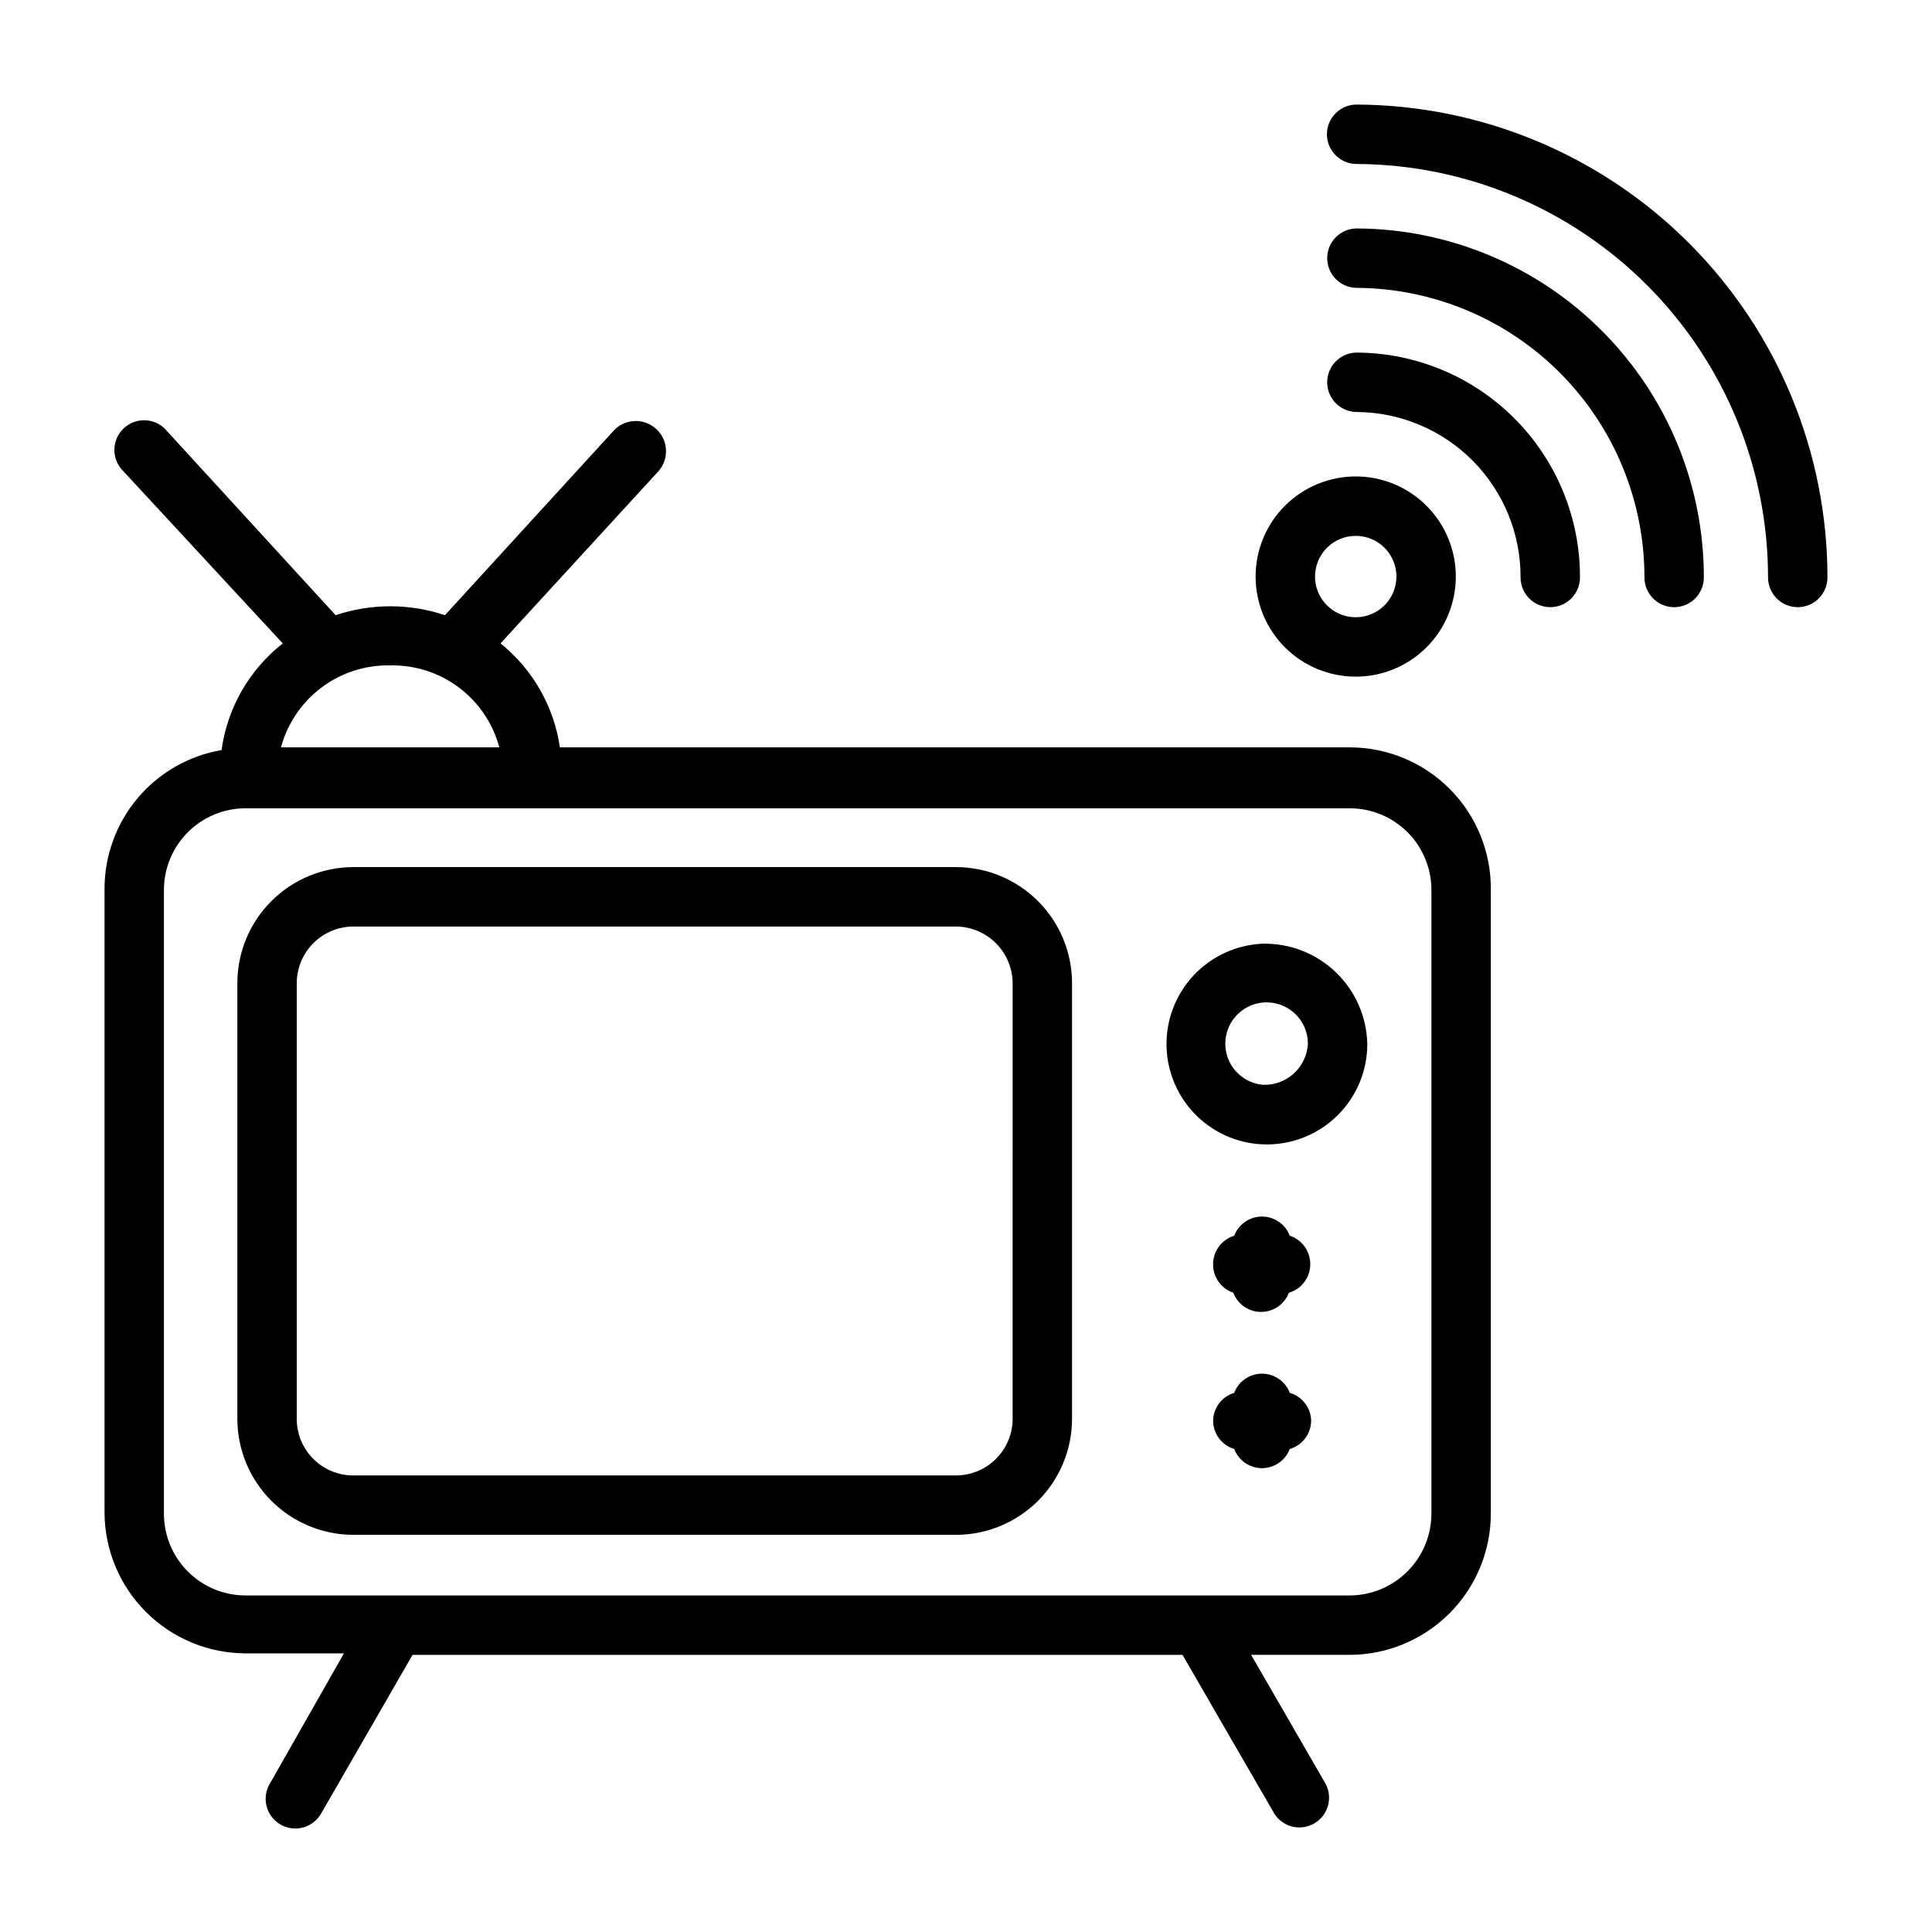
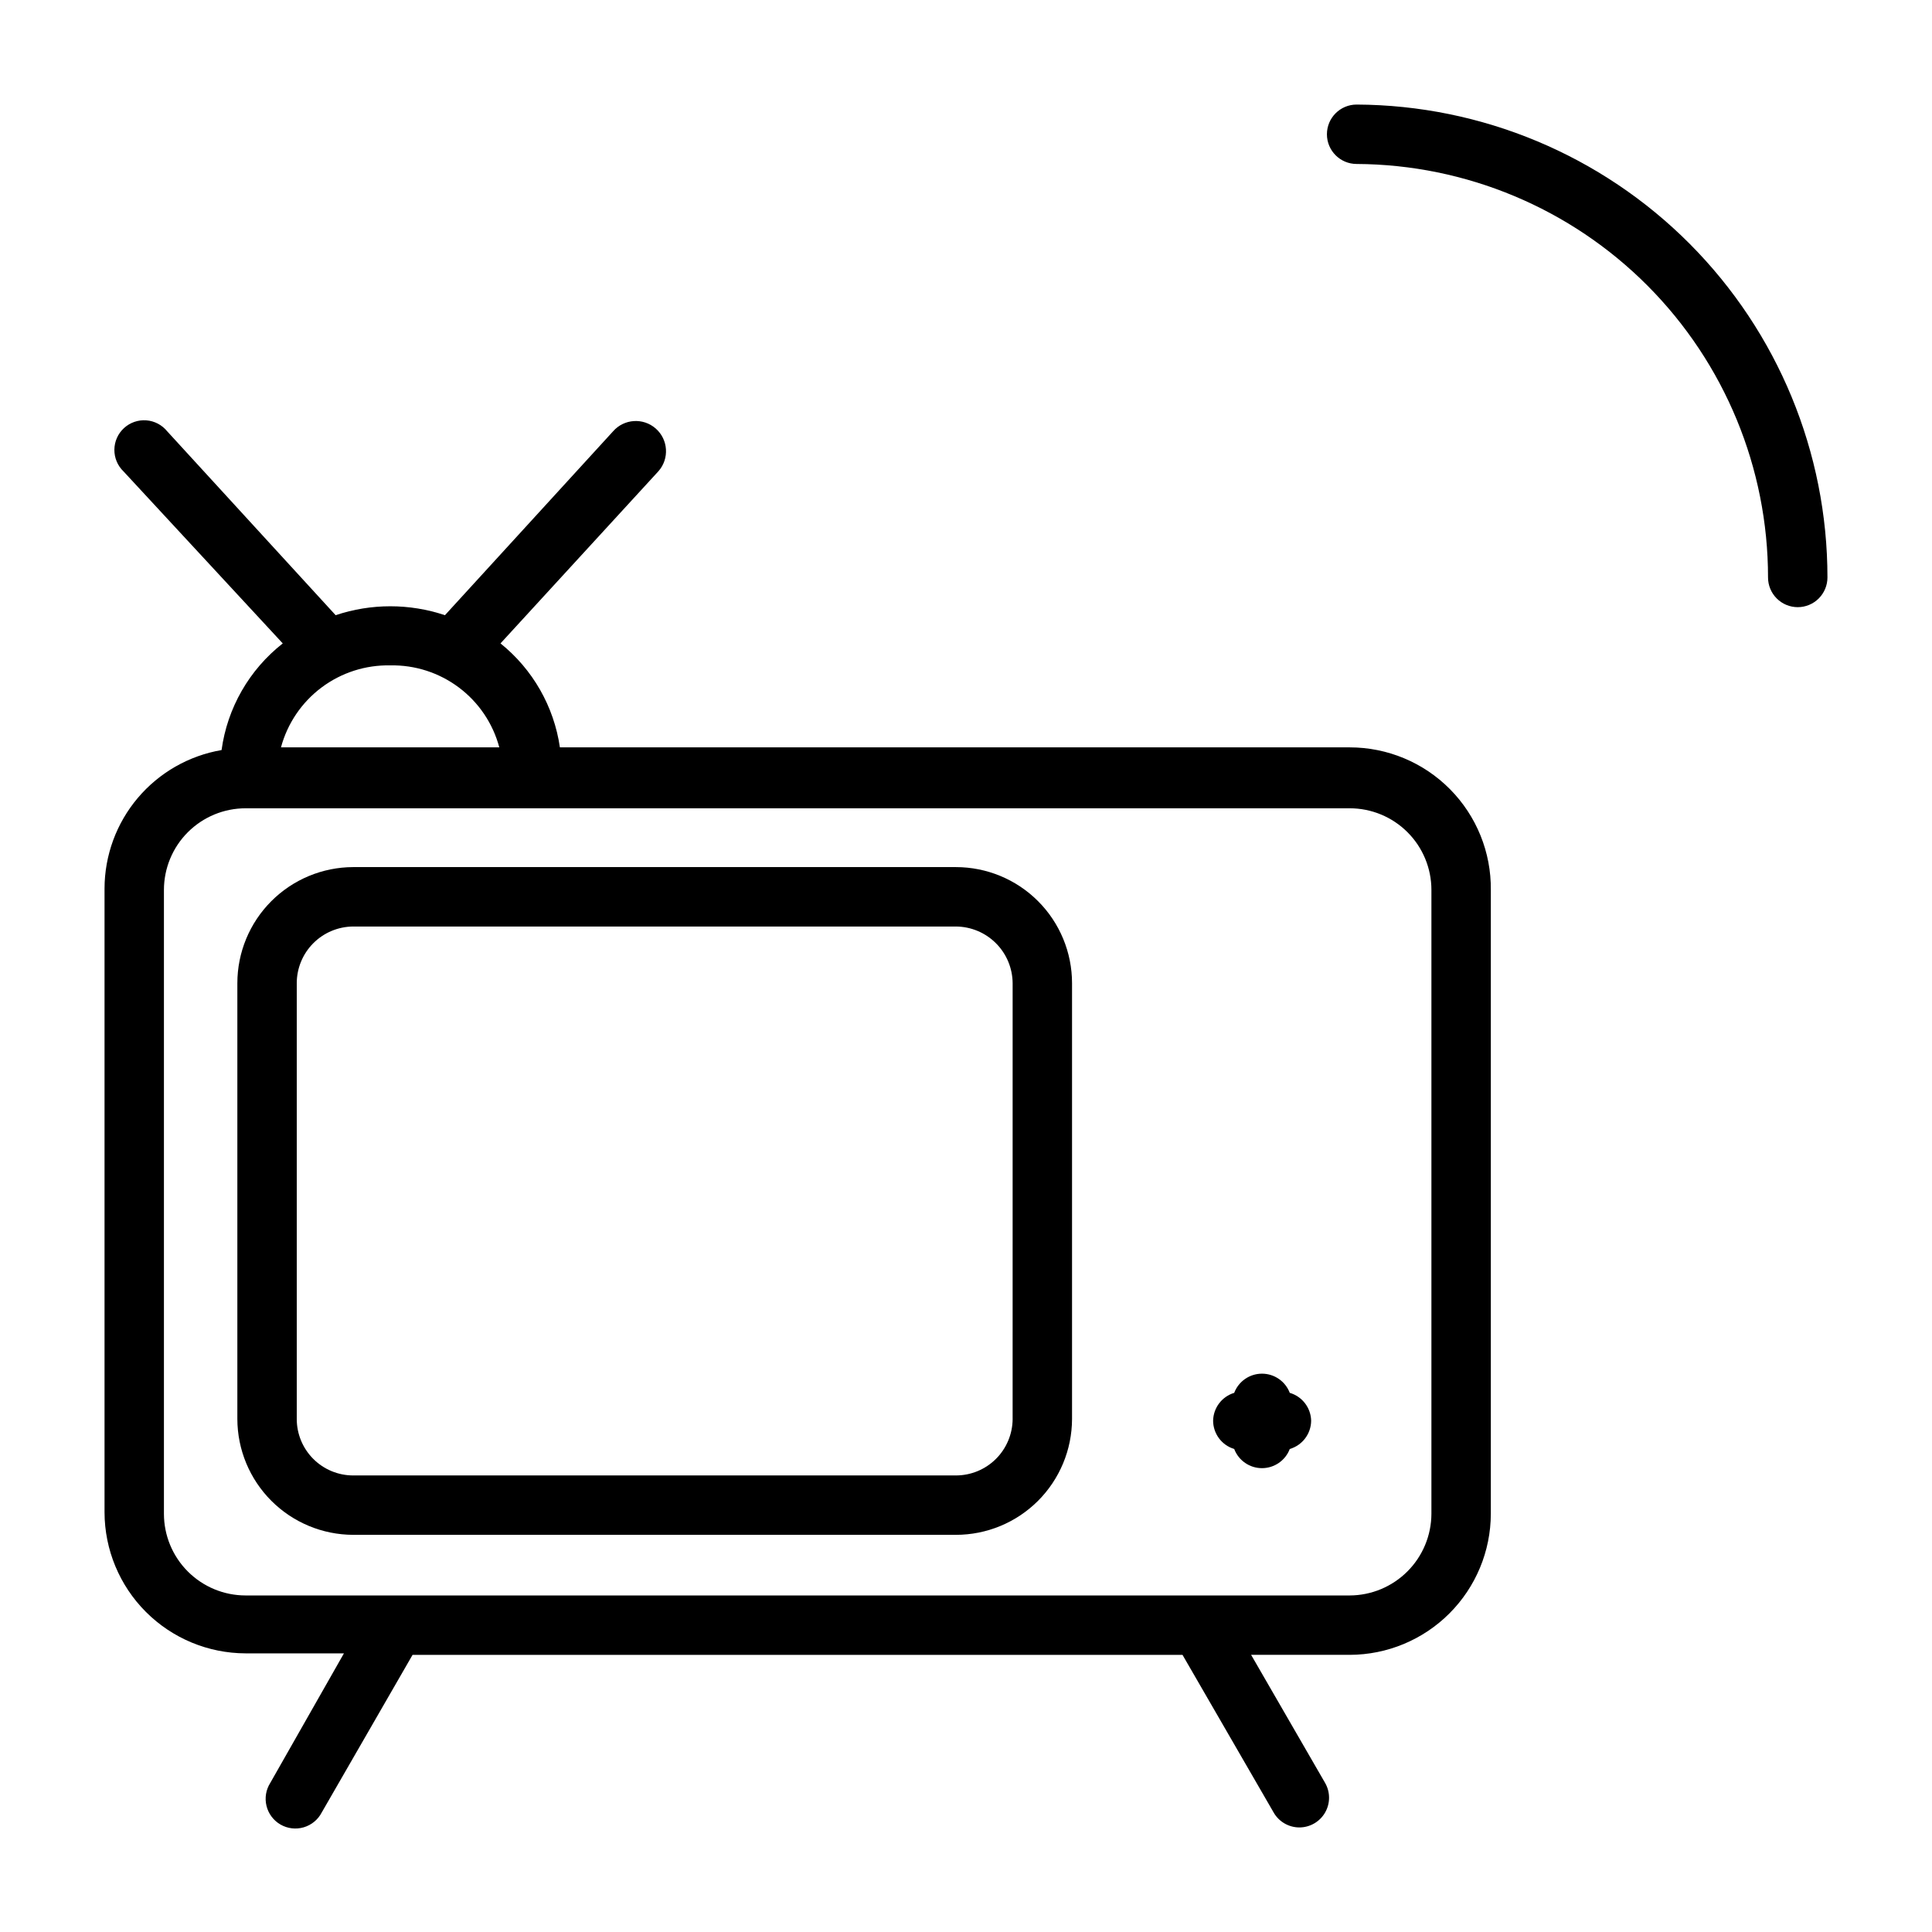
<svg xmlns="http://www.w3.org/2000/svg" fill="#000000" width="800px" height="800px" version="1.1" viewBox="144 144 512 512">
  <g>
    <path d="m501.7 342.06h-209.32c-1.578-10.84-7.203-20.684-15.742-27.551l41.879-45.656c2.914-3.328 2.578-8.383-0.75-11.297-3.324-2.914-8.383-2.578-11.293 0.746l-44.555 48.727-0.004 0.004c-9.398-3.152-19.566-3.152-28.969 0l-44.633-48.73c-1.367-1.691-3.371-2.746-5.543-2.91-2.168-0.16-4.309 0.582-5.91 2.055-1.605 1.469-2.527 3.539-2.547 5.715-0.023 2.176 0.855 4.266 2.426 5.769l42.195 45.578c-8.871 6.957-14.688 17.09-16.215 28.262-8.664 1.484-16.523 5.977-22.199 12.688-5.672 6.711-8.797 15.207-8.816 23.996v165.31c0.02 9.91 3.965 19.41 10.973 26.418 7.008 7.008 16.508 10.953 26.418 10.973h26.055l-19.52 34.324c-1.152 1.809-1.516 4.012-1.004 6.094 0.512 2.086 1.848 3.871 3.707 4.945 1.855 1.07 4.07 1.34 6.133 0.742 2.059-0.598 3.789-2.008 4.781-3.91l24.09-41.801h204.04l24.168 41.801h-0.004c1.398 2.422 3.977 3.918 6.773 3.938 2.816 0.008 5.426-1.488 6.84-3.926 1.414-2.438 1.418-5.445 0.008-7.883l-19.602-33.93h26.137-0.004c9.914-0.02 19.41-3.969 26.418-10.977 7.008-7.008 10.957-16.504 10.977-26.414v-165.31c0.105-9.988-3.789-19.598-10.812-26.695-7.023-7.098-16.594-11.094-26.582-11.094zm-225.38 0h-57.859c1.707-6.336 5.488-11.922 10.738-15.859s11.668-6.004 18.23-5.867c6.555-0.133 12.961 1.938 18.199 5.875s9.004 9.52 10.691 15.852zm247.02 203.1v0.004c-0.02 5.734-2.305 11.227-6.363 15.281-4.055 4.059-9.547 6.344-15.285 6.367h-292.6c-5.742 0-11.246-2.281-15.309-6.344-4.059-4.059-6.34-9.566-6.34-15.305v-165.31c0-5.742 2.281-11.25 6.34-15.309 4.062-4.059 9.566-6.34 15.309-6.34h292.6c5.742 0 11.25 2.281 15.309 6.34 4.062 4.059 6.34 9.566 6.34 15.309z" />
    <path d="m397.32 373.79h-159.72c-8.148 0.02-15.957 3.273-21.711 9.043-5.758 5.769-8.988 13.586-8.988 21.734v115.48c0.02 8.137 3.262 15.934 9.016 21.688 5.75 5.75 13.547 8.992 21.684 9.012h159.72c8.152 0 15.969-3.231 21.738-8.984 5.769-5.758 9.023-13.566 9.043-21.715v-115.48c0-8.16-3.242-15.992-9.016-21.762-5.773-5.773-13.602-9.016-21.766-9.016zm15.035 146.26h0.004c-0.023 3.973-1.617 7.777-4.434 10.582-2.816 2.801-6.629 4.375-10.605 4.375h-159.72c-3.965 0-7.769-1.574-10.574-4.383-2.805-2.805-4.383-6.606-4.383-10.574v-115.48c0-3.973 1.574-7.785 4.379-10.602 2.801-2.816 6.606-4.41 10.578-4.434h159.72c3.984 0.023 7.797 1.613 10.609 4.43 2.816 2.812 4.406 6.625 4.43 10.605z" />
-     <path d="m478.72 394.09c-6.992 0.27-13.594 3.281-18.383 8.383-4.785 5.106-7.371 11.887-7.191 18.883 0.176 6.992 3.102 13.637 8.141 18.488 5.039 4.856 11.789 7.527 18.785 7.441 6.996-0.086 13.676-2.926 18.594-7.902 4.918-4.977 7.68-11.688 7.684-18.684-0.145-7.191-3.133-14.027-8.312-19.016-5.18-4.988-12.125-7.719-19.316-7.594zm0 37.395c-4.328-0.375-8.023-3.273-9.418-7.387-1.395-4.113-0.227-8.664 2.981-11.594 3.207-2.93 7.844-3.688 11.812-1.926 3.973 1.758 6.527 5.699 6.512 10.043-0.34 6.254-5.625 11.086-11.887 10.863z" />
-     <path d="m485.8 471.48c-1.16-3.059-4.09-5.082-7.363-5.082-3.269 0-6.199 2.023-7.359 5.082-3.441 1.039-5.742 4.281-5.59 7.871 0.094 3.297 2.231 6.188 5.356 7.242 1.16 3.059 4.09 5.082 7.359 5.082s6.199-2.023 7.359-5.082c3.305-0.961 5.602-3.957 5.668-7.398 0.102-3.492-2.109-6.633-5.43-7.715z" />
    <path d="m485.8 513.12c-1.16-3.059-4.09-5.082-7.363-5.082-3.269 0-6.199 2.023-7.359 5.082-3.269 0.988-5.531 3.981-5.59 7.398 0.027 3.449 2.289 6.477 5.59 7.477 1.16 3.059 4.09 5.082 7.359 5.082 3.273 0 6.203-2.023 7.363-5.082 3.328-0.969 5.633-4.008 5.668-7.477-0.07-3.441-2.367-6.438-5.668-7.398z" />
    <path d="m503.52 171.71c-4.348 0-7.871 3.523-7.871 7.871 0 4.348 3.523 7.871 7.871 7.871 28.965 0.145 56.695 11.754 77.129 32.289 20.43 20.535 31.898 48.324 31.898 77.289 0 2.09 0.828 4.09 2.305 5.566 1.477 1.477 3.481 2.309 5.566 2.309 2.09 0 4.09-0.832 5.566-2.309 1.477-1.477 2.309-3.477 2.309-5.566 0-33.141-13.129-64.934-36.512-88.422-23.383-23.484-55.121-36.754-88.262-36.898z" />
-     <path d="m503.59 204.54c-4.348 0-7.871 3.527-7.871 7.871 0 4.348 3.523 7.875 7.871 7.875 20.266 0.125 39.66 8.27 53.941 22.648 14.277 14.383 22.281 33.836 22.262 54.102 0 2.09 0.828 4.09 2.305 5.566 1.477 1.477 3.477 2.309 5.566 2.309 2.086 0 4.09-0.832 5.566-2.309 1.477-1.477 2.305-3.477 2.305-5.566 0.023-24.441-9.641-47.898-26.871-65.23-17.234-17.336-40.633-27.141-65.074-27.266z" />
-     <path d="m503.59 237.44c-4.348 0-7.871 3.523-7.871 7.871s3.523 7.871 7.871 7.871c11.559 0.086 22.617 4.746 30.746 12.965s12.672 19.324 12.629 30.883c0 2.09 0.828 4.09 2.305 5.566 1.477 1.477 3.481 2.309 5.566 2.309 2.09 0 4.09-0.832 5.566-2.309 1.477-1.477 2.309-3.477 2.309-5.566 0.039-15.734-6.16-30.844-17.242-42.016-11.082-11.172-26.145-17.492-41.879-17.574z" />
-     <path d="m503.28 323.32c7.035 0 13.781-2.793 18.758-7.769 4.973-4.977 7.769-11.723 7.769-18.758s-2.797-13.785-7.769-18.758c-4.977-4.977-11.723-7.773-18.758-7.773-7.039 0-13.785 2.797-18.762 7.773-4.973 4.973-7.769 11.723-7.769 18.758s2.797 13.781 7.769 18.758c4.977 4.977 11.723 7.769 18.762 7.769zm0-37.312c4.359 0 8.293 2.629 9.961 6.656 1.672 4.031 0.746 8.668-2.336 11.754-3.086 3.086-7.723 4.008-11.754 2.34-4.031-1.672-6.656-5.602-6.656-9.965 0-2.859 1.137-5.606 3.156-7.625 2.023-2.023 4.766-3.16 7.629-3.16z" />
  </g>
</svg>